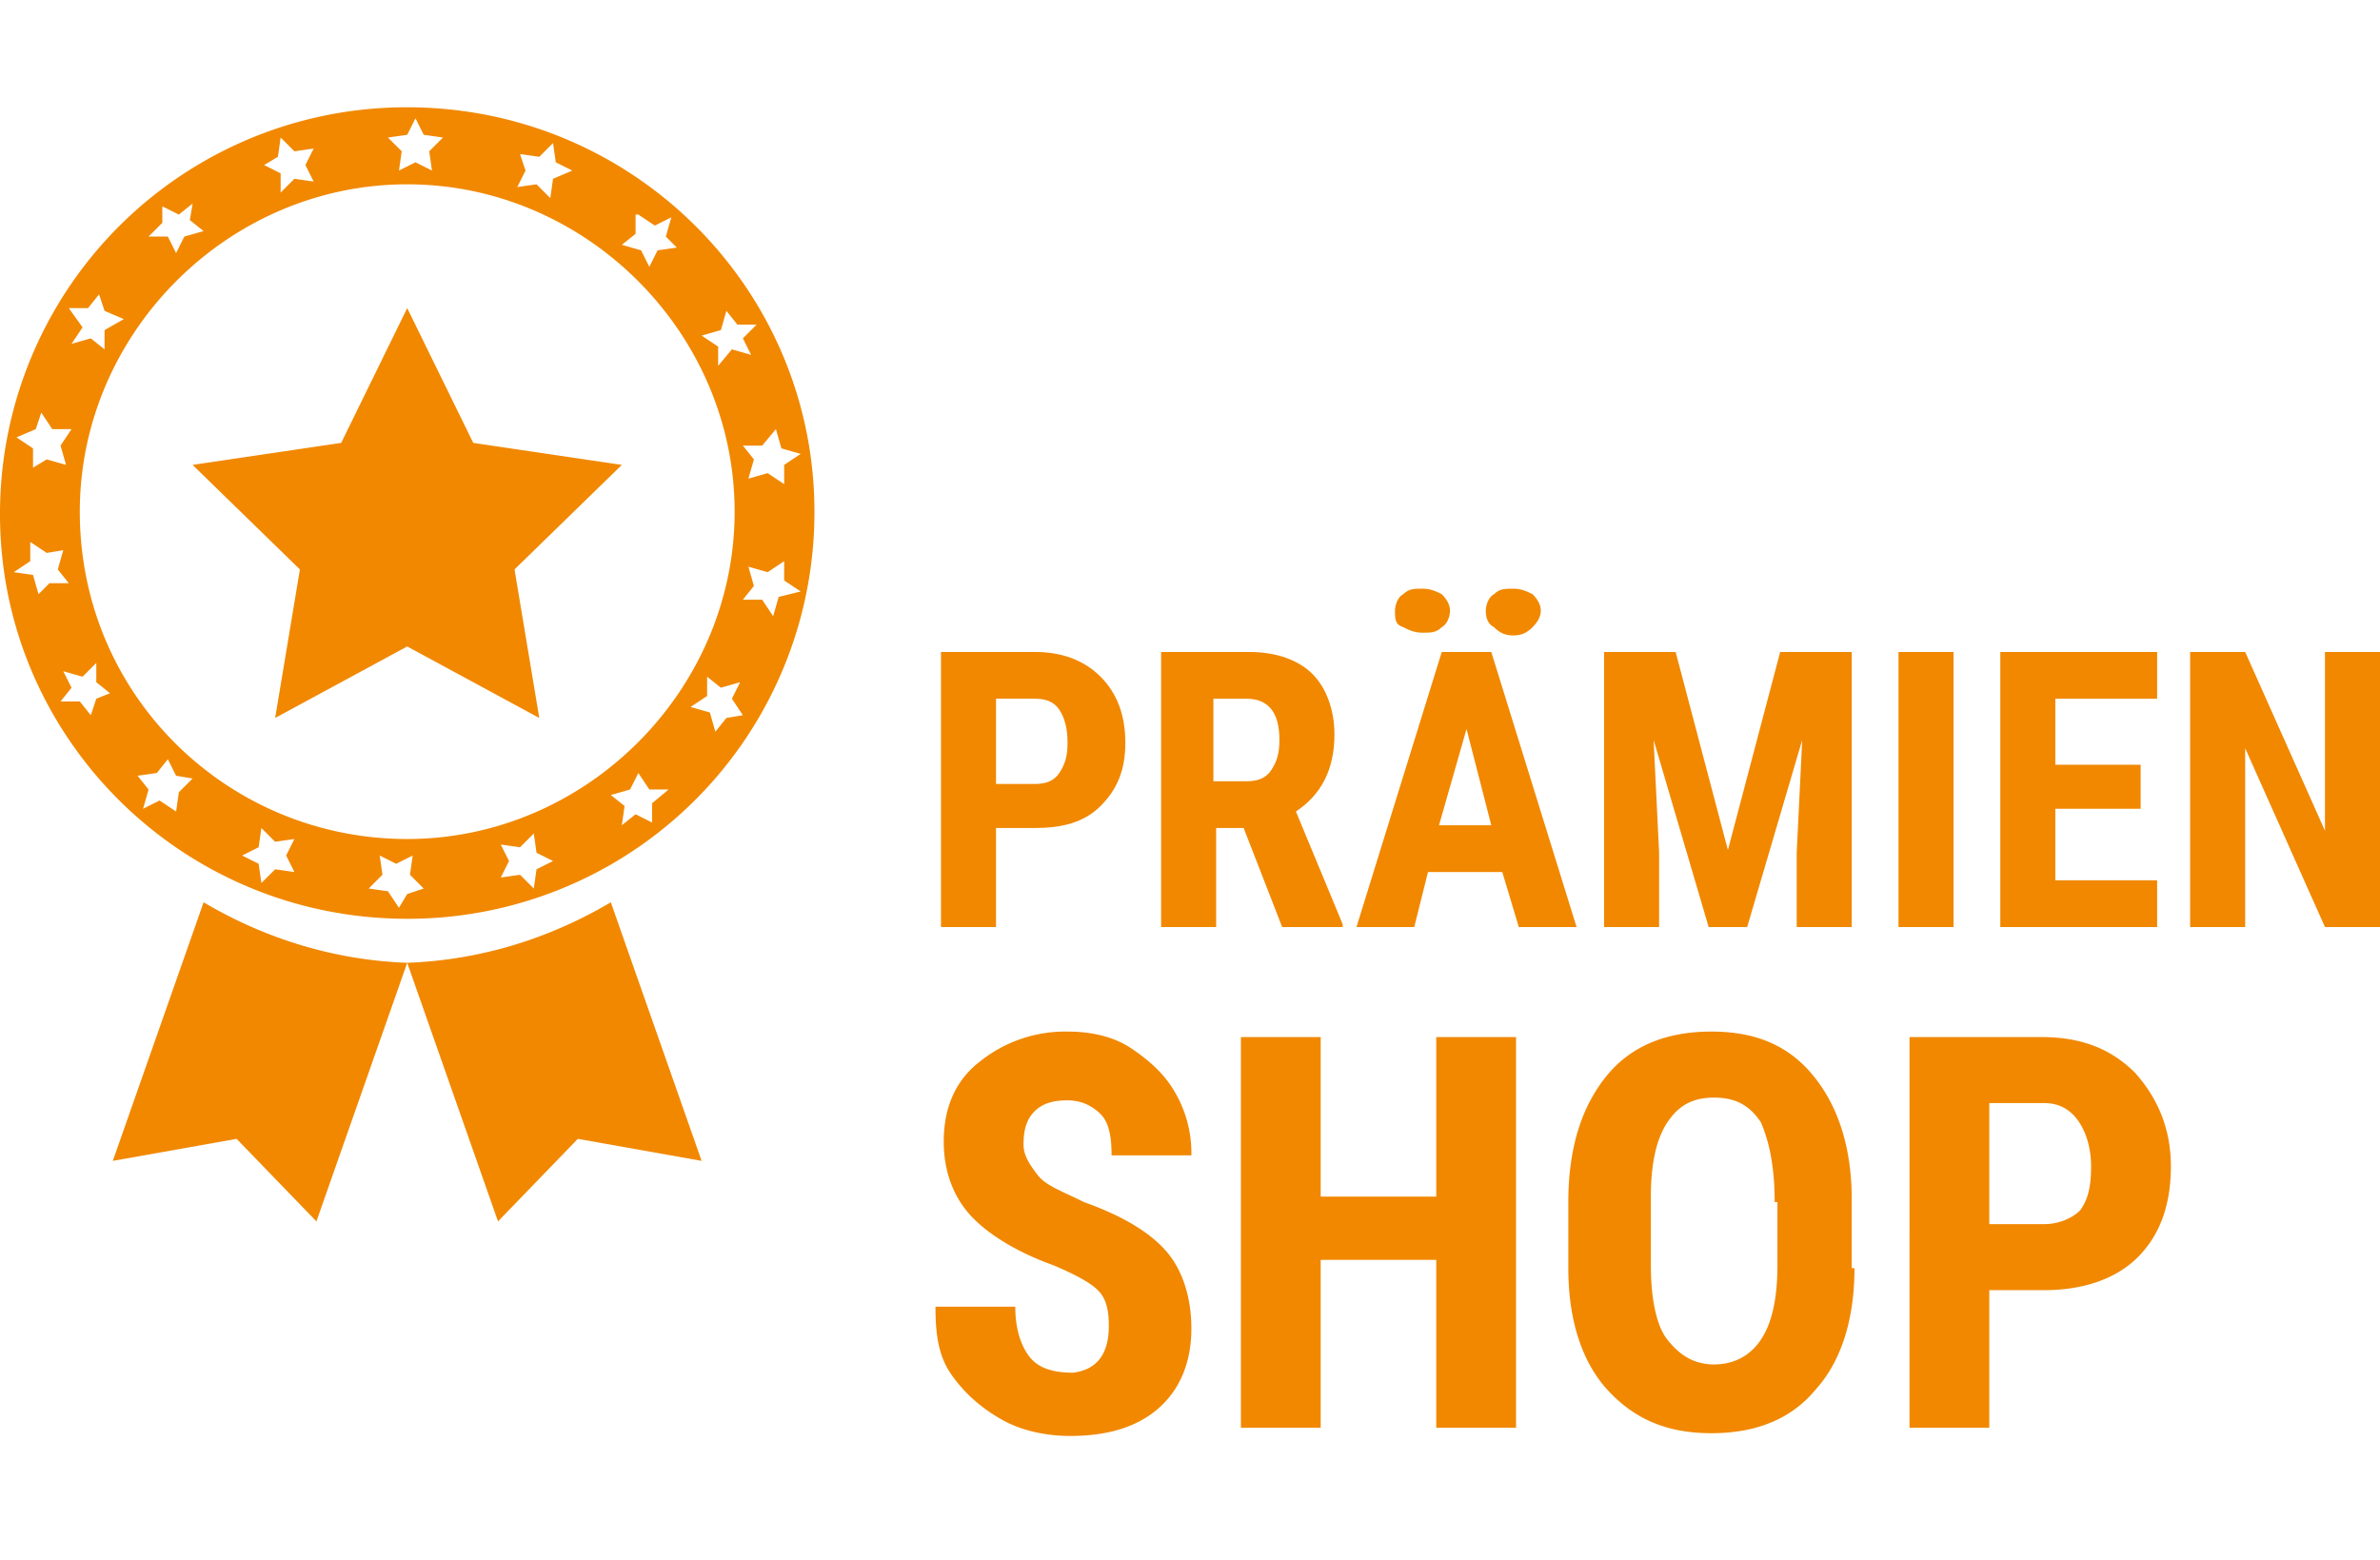
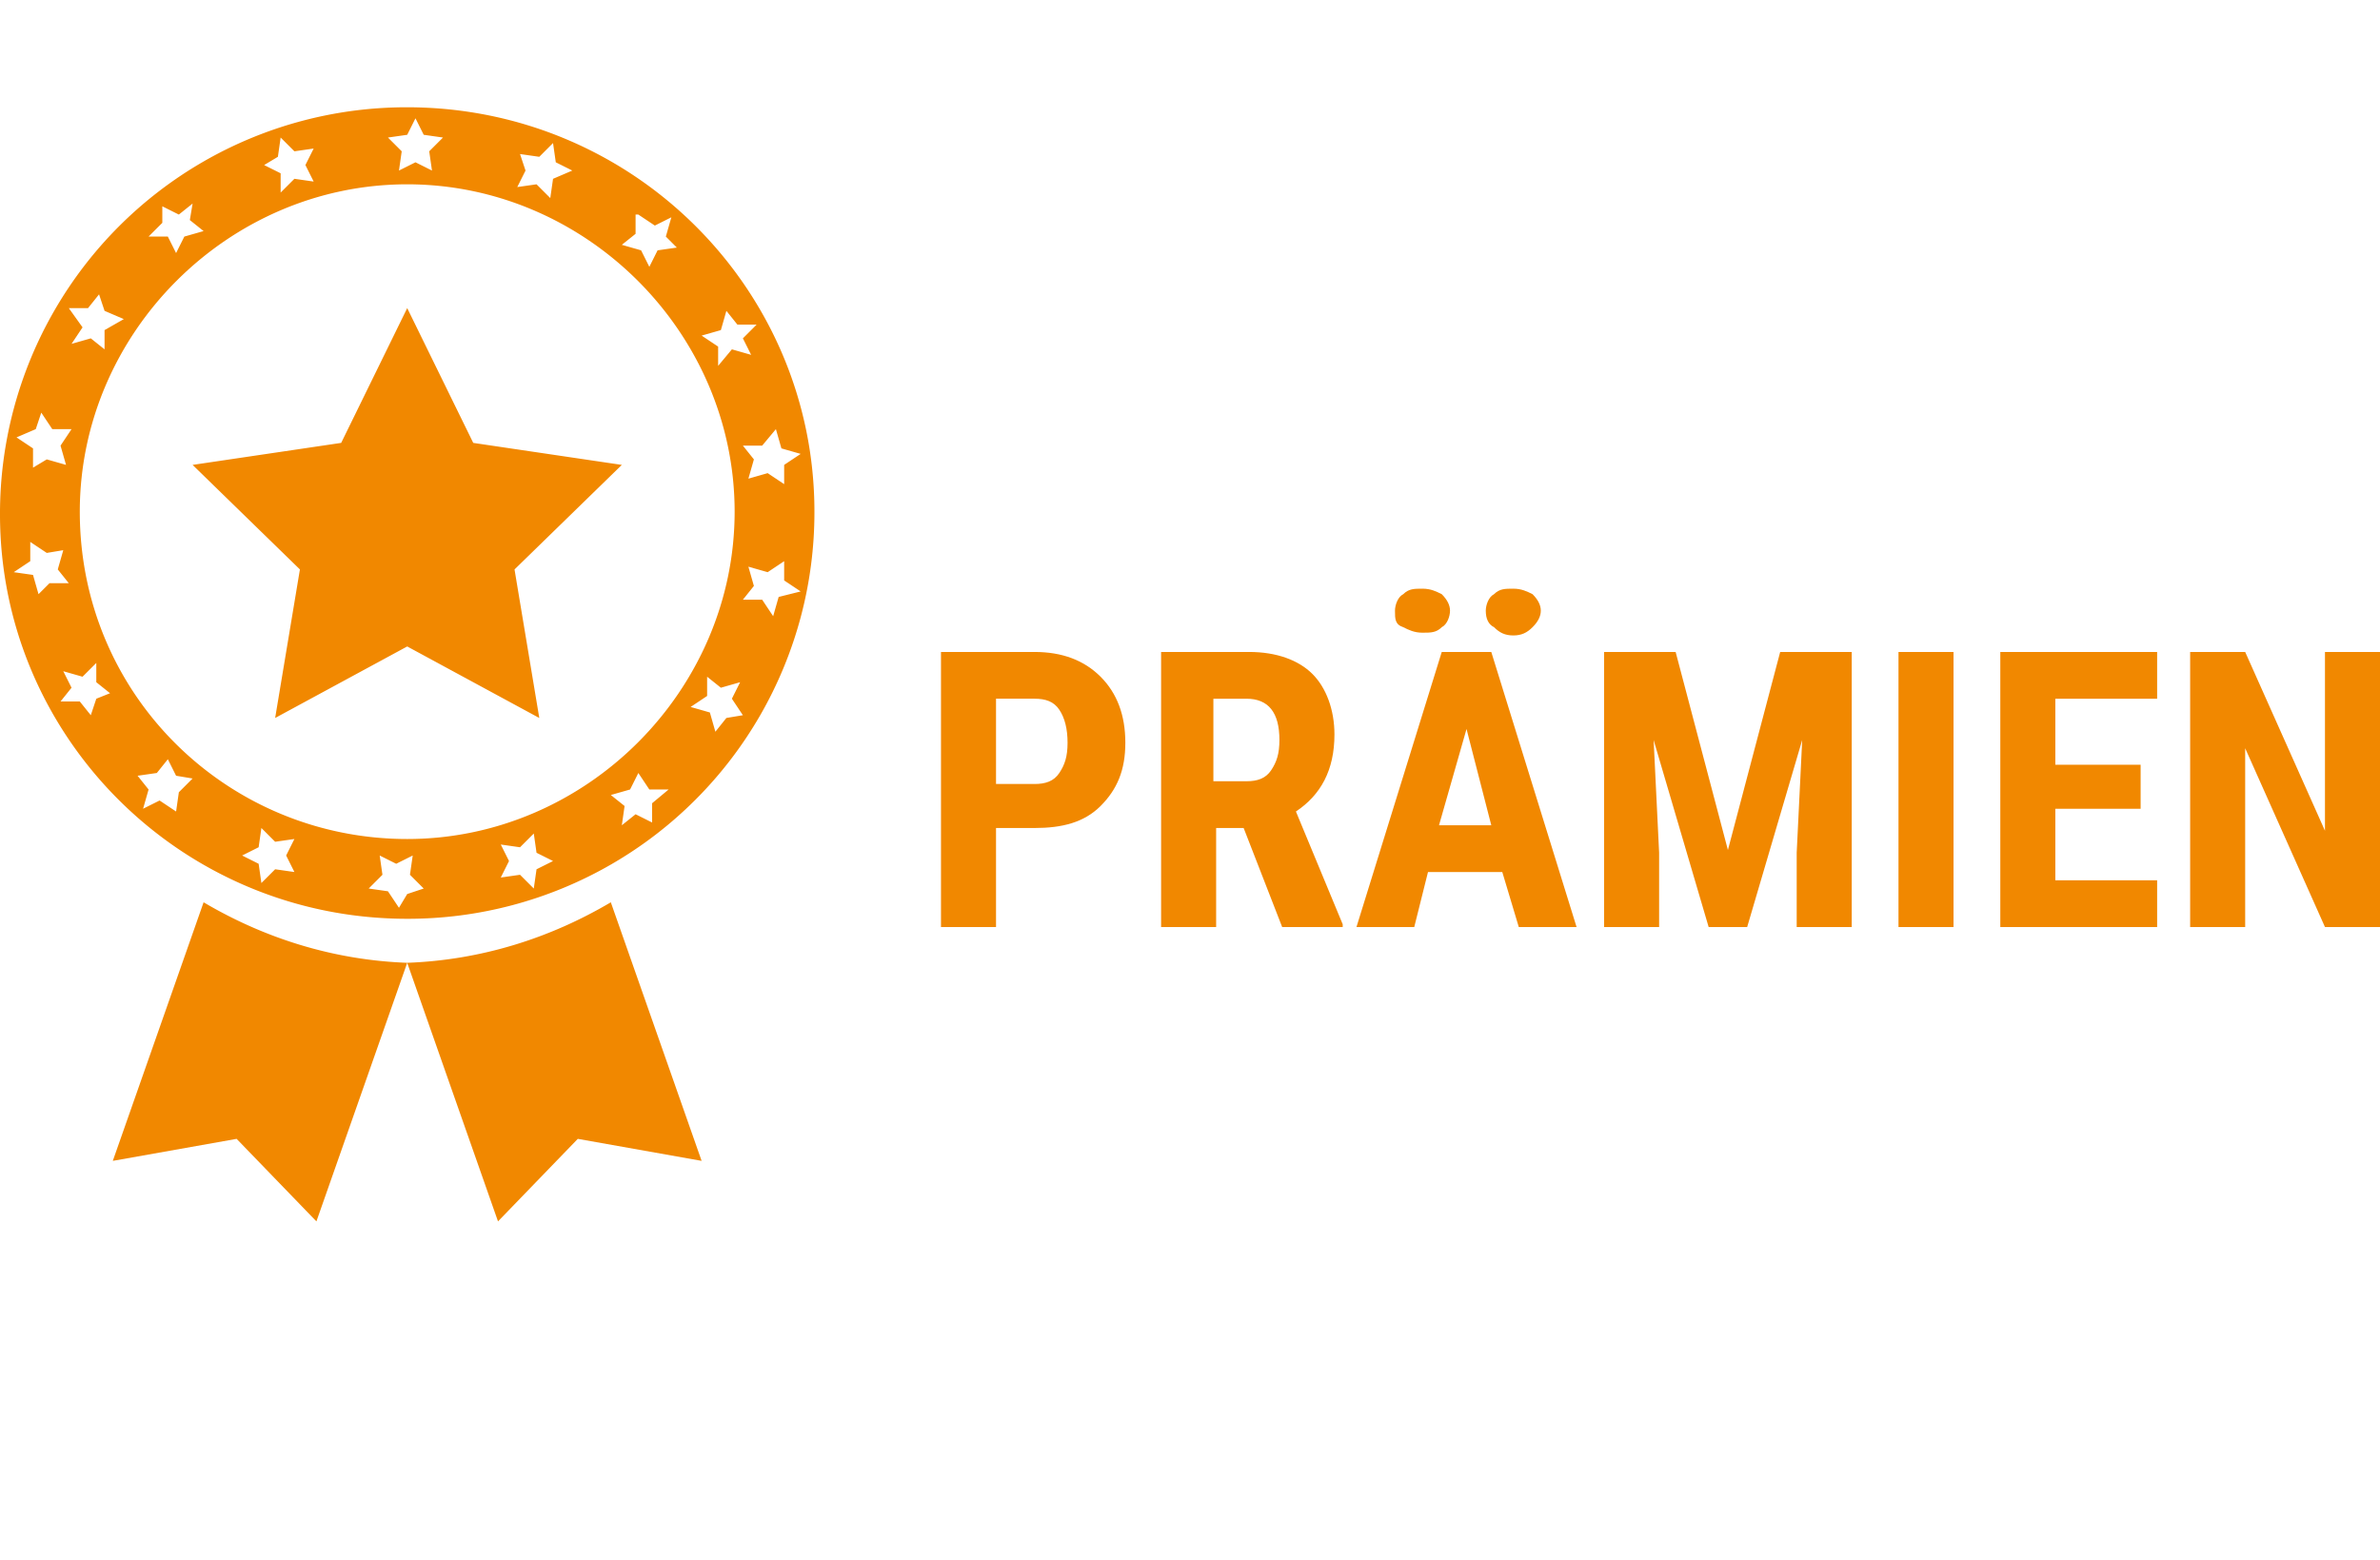
<svg xmlns="http://www.w3.org/2000/svg" viewBox="0 0 86.5 56.7">
  <style>.D{enable-background:new }.P{fill:#F18800}</style>
  <path d="M36.2 30.2v3.5h-2v-10h3.4c1 0 1.8.3 2.4.9s.9 1.4.9 2.4-.3 1.7-.9 2.3-1.4.8-2.4.8h-1.4zm0-1.7h1.4c.4 0 .7-.1.9-.4s.3-.6.3-1.1-.1-.9-.3-1.2-.5-.4-.9-.4h-1.4v3.1zm9 1.6h-1v3.6h-2v-10h3.2c1 0 1.8.3 2.3.8s.8 1.3.8 2.2c0 1.3-.5 2.2-1.4 2.8l1.7 4.1v.1h-2.2l-1.4-3.6zm-1-1.7h1.1c.4 0 .7-.1.9-.4s.3-.6.3-1.1c0-1-.4-1.5-1.2-1.5h-1.2v3zm10.4 3.3h-2.7l-.5 2h-2.1l3.1-10h1.8l3.1 10h-2.1l-.6-2zm-3.9-9.5c0-.2.1-.5.3-.6.2-.2.4-.2.7-.2s.5.1.7.2c.2.2.3.4.3.6s-.1.5-.3.6c-.2.2-.4.2-.7.2s-.5-.1-.7-.2c-.3-.1-.3-.3-.3-.6zm1.6 7.8h1.9l-.9-3.5-1 3.5zm1.7-7.8c0-.2.1-.5.3-.6.2-.2.4-.2.7-.2s.5.1.7.2c.2.2.3.4.3.6s-.1.4-.3.6-.4.3-.7.3-.5-.1-.7-.3c-.2-.1-.3-.3-.3-.6zm6.9 1.5l1.9 7.2 1.9-7.2h2.6v10h-2V31l.2-4.1-2 6.8h-1.4l-2-6.8.2 4.1v2.7h-2v-10h2.6zm10.1 10h-2v-10h2v10zm6.8-4.3h-3.1V32h3.7v1.7h-5.7v-10h5.7v1.7h-3.7v2.4h3.1v1.6zm8.7 4.3h-2l-2.9-6.5v6.5h-2v-10h2l2.9 6.5v-6.5h2v10z" class="D P" />
-   <path d="M40.3 48.2c0-.6-.1-1-.4-1.3s-.9-.6-1.6-.9c-1.4-.5-2.5-1.2-3.1-1.9s-.9-1.6-.9-2.6c0-1.2.4-2.2 1.3-2.9a4.96 4.96 0 0 1 3.2-1.1c.9 0 1.7.2 2.3.6s1.2.9 1.6 1.6a4.38 4.38 0 0 1 .6 2.3h-2.9c0-.7-.1-1.2-.4-1.5s-.7-.5-1.2-.5-.9.1-1.2.4-.4.7-.4 1.2c0 .4.2.7.5 1.1s.9.6 1.7 1c1.4.5 2.4 1.1 3 1.8s.9 1.7.9 2.8c0 1.2-.4 2.2-1.2 2.9s-1.9 1-3.2 1c-.9 0-1.8-.2-2.5-.6s-1.3-.9-1.8-1.6-.6-1.5-.6-2.5h2.9c0 .8.2 1.4.5 1.8s.8.6 1.6.6c.8-.1 1.3-.6 1.3-1.7zm14.8 3.7h-2.9v-6.1H48v6.1h-2.9V37.7H48v5.8h4.2v-5.8h2.9v14.2zm12.3-5.8c0 1.9-.5 3.4-1.4 4.4-.9 1.1-2.2 1.6-3.8 1.6s-2.8-.5-3.8-1.6c-.9-1-1.4-2.5-1.4-4.4v-2.4c0-2 .5-3.5 1.4-4.6s2.2-1.6 3.8-1.6 2.8.5 3.7 1.6 1.4 2.6 1.4 4.5v2.5zm-2.9-2.4c0-1.3-.2-2.2-.5-2.9-.4-.6-.9-.9-1.7-.9s-1.3.3-1.7.9-.6 1.5-.6 2.7V46c0 1.2.2 2.2.6 2.7s.9.9 1.7.9c.7 0 1.3-.3 1.7-.9s.6-1.5.6-2.7v-2.3zm7.8 3.2v5h-2.9V37.7h4.8c1.4 0 2.5.4 3.4 1.3.8.9 1.3 2 1.3 3.4s-.4 2.5-1.2 3.3-2 1.2-3.4 1.2h-2zm0-2.4h2c.5 0 1-.2 1.3-.5.3-.4.4-.9.4-1.6s-.2-1.3-.5-1.7-.7-.6-1.2-.6h-2v4.4z" class="D P" />
  <path d="M14.8 11.2l2.4 4.9 5.4.8-3.9 3.8.9 5.4-4.8-2.6-4.8 2.6.9-5.4L7 16.9l5.4-.8zm0-7.3A14.77 14.77 0 0 0 0 18.7c0 8.1 6.6 14.7 14.8 14.7a14.77 14.77 0 0 0 14.8-14.8c0-8.1-6.6-14.7-14.8-14.7zm13.4 11.7l.2.7.7.2-.6.4v.7l-.6-.4-.7.2.2-.7-.4-.5h.7l.5-.6zm-2-3.6l.2-.7.4.5h.7l-.5.5.3.6-.7-.2-.5.6v-.7l-.6-.4.7-.2zm-3-4.2l.6.4.6-.3-.2.7.4.4-.7.1-.3.6-.3-.6-.7-.2.5-.4v-.7zm-4.3-2.2l.7.1.5-.5.1.7.6.3-.7.3-.1.7-.5-.5-.7.1.3-.6-.2-.6zm-4.1-.7l.3-.6.3.6.7.1-.5.5.1.7-.6-.3-.6.3.1-.7-.5-.5.7-.1zm-4.7.8l.1-.7.5.5.7-.1-.3.6.3.6-.7-.1-.5.5v-.7L9.6 6l.5-.3zM5.9 7.5l.6.3.5-.4-.1.6.5.4-.7.2-.3.6-.3-.6h-.7l.5-.5v-.6zm-2.7 3.7l.4-.5.2.6.7.3-.7.4v.7l-.5-.4-.7.2.4-.6-.5-.7h.7zm-1.9 4.4l.2-.6.4.6h.7l-.4.6.2.7-.7-.2-.5.3v-.7l-.6-.4.7-.3zm.1 6l-.2-.7-.7-.1.6-.4v-.7l.6.4.6-.1-.2.7.4.5h-.7l-.4.4zm2.1 3.8l-.2.6-.4-.5h-.7l.4-.5-.3-.6.7.2.5-.5v.7l.5.4-.5.2zm-.6-6.8c0-6.5 5.4-11.9 11.9-11.9s11.9 5.4 11.9 11.9-5.4 11.9-11.9 11.9S2.9 25.3 2.9 18.6zm3.5 10.9l-.6-.4-.6.3.2-.7-.4-.5.7-.1.4-.5.3.6.6.1-.5.5-.1.7zm4.3 2.2l-.7-.1-.5.5-.1-.7-.6-.3.6-.3.1-.7.5.5.7-.1-.3.6.3.6zm4.1.8l-.3.5-.4-.6-.7-.1.5-.5-.1-.7.6.3.6-.3-.1.7.5.5-.6.2zm4.7-.9l-.1.7-.5-.5-.7.1.3-.6-.3-.6.7.1.5-.5.1.7.6.3-.6.3zm4.2-1.7l-.6-.3-.5.4.1-.7-.5-.4.7-.2.3-.6.4.6h.7l-.6.5v.7zm2.7-3.8l-.4.5-.2-.7-.7-.2.6-.4v-.7l.5.4.7-.2-.3.6.4.6-.6.1zm1.9-4.4l-.2.7-.4-.6H27l.4-.5-.2-.7.7.2.6-.4v.7l.6.4-.8.2zM7.4 32.8l-3.3 9.4 4.5-.8 2.9 3 3.3-9.4c-2.7-.1-5.2-.9-7.4-2.2zm14.8 0l3.3 9.4-4.5-.8-2.9 3-3.3-9.4c2.7-.1 5.2-.9 7.4-2.2z" class="P" />
</svg>